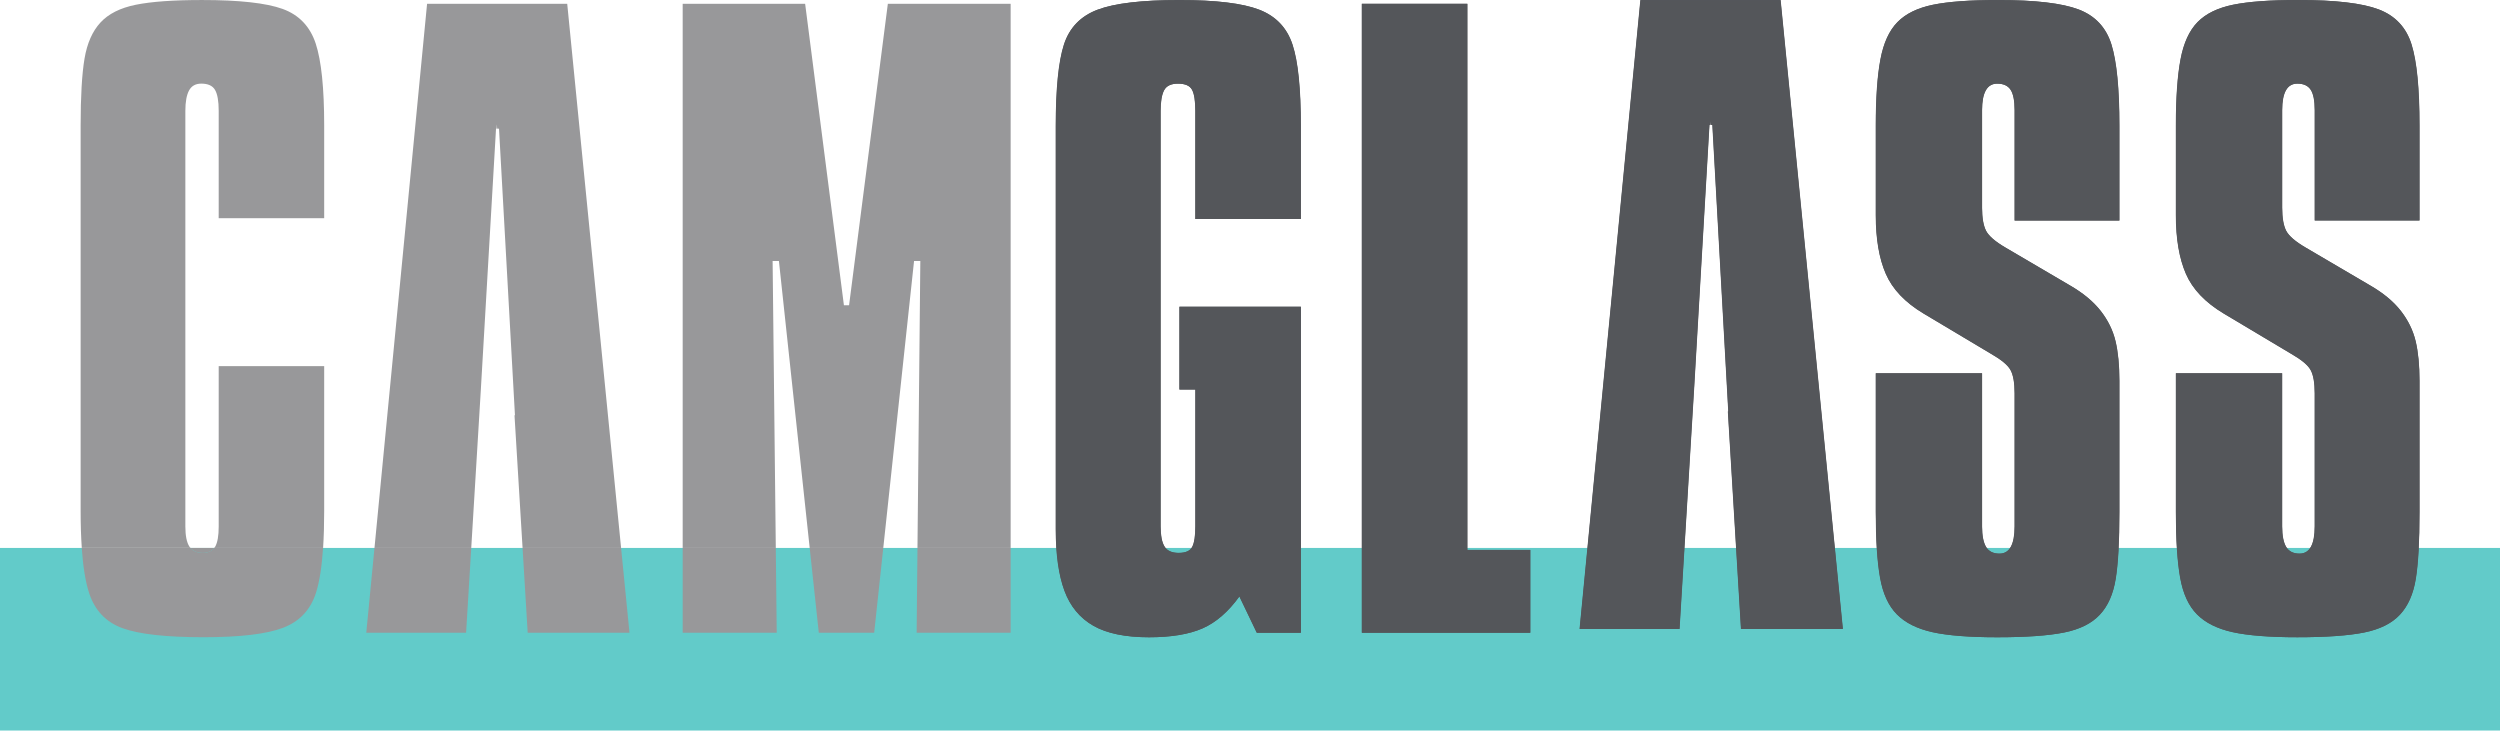
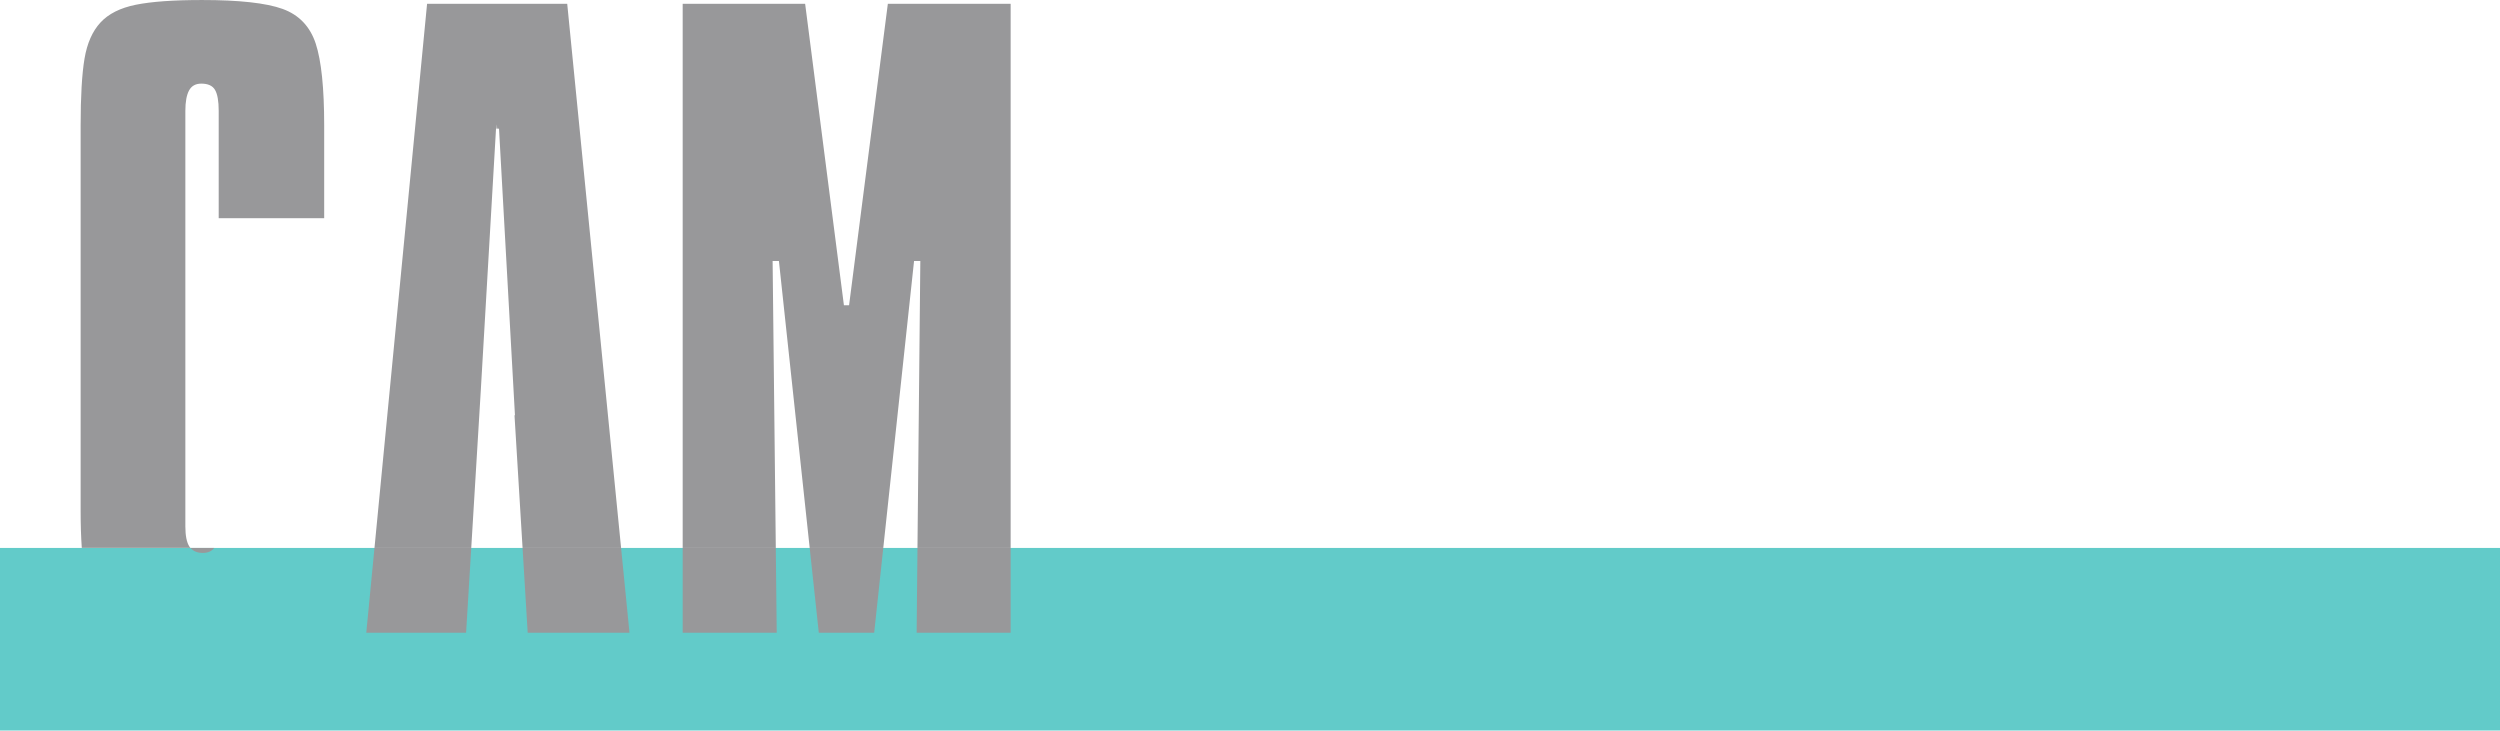
<svg xmlns="http://www.w3.org/2000/svg" width="154" height="45" viewBox="0 0 154 45" fill="none">
  <path d="M154 33.751H0V45H154V33.751Z" fill="#62CBC9" />
  <path d="M12.491 34.06C12.815 34.06 13.047 33.954 13.197 33.751H11.734C11.904 33.952 12.152 34.06 12.491 34.06Z" fill="#98989A" />
  <path d="M50.438 38.975H53.85L54.41 33.751H49.877L50.438 38.975Z" fill="#98989A" />
  <path d="M28.712 38.975L29.029 33.751H23.068L22.563 38.975H28.712Z" fill="#98989A" />
  <path d="M56.465 38.975H62.256V33.751H56.516L56.465 38.975Z" fill="#98989A" />
-   <path d="M7.543 38.695C8.561 39.067 10.225 39.253 12.536 39.253C14.786 39.253 16.421 39.059 17.438 38.671C18.456 38.283 19.133 37.562 19.468 36.506C19.68 35.836 19.824 34.917 19.901 33.749H13.196C13.045 33.952 12.814 34.059 12.489 34.059C12.151 34.059 11.903 33.952 11.733 33.749H5.035C5.116 34.921 5.267 35.85 5.489 36.528C5.839 37.601 6.524 38.323 7.543 38.695Z" fill="#98989A" />
  <path d="M32.505 38.975H38.776L38.259 33.751H32.19L32.505 38.975Z" fill="#98989A" />
  <path d="M47.846 38.975L47.789 33.751H42.053V38.975H47.846Z" fill="#98989A" />
  <path d="M11.669 33.675C11.503 33.42 11.418 33.004 11.418 32.43V6.828C11.418 6.269 11.495 5.85 11.647 5.57C11.799 5.291 12.05 5.151 12.4 5.151C12.811 5.151 13.092 5.279 13.243 5.534C13.395 5.792 13.472 6.222 13.472 6.828V13.443H19.97V7.736C19.97 5.421 19.795 3.738 19.447 2.681C19.096 1.625 18.417 0.915 17.407 0.549C16.395 0.185 14.741 0.001 12.447 0.001C10.683 0.001 9.323 0.099 8.365 0.293C7.407 0.487 6.681 0.852 6.187 1.389C5.693 1.924 5.366 2.666 5.206 3.613C5.047 4.561 4.967 5.935 4.967 7.737V31.474C4.967 32.315 4.991 33.074 5.038 33.749H11.736C11.713 33.725 11.688 33.704 11.669 33.675Z" fill="#98989A" />
  <path d="M47.593 16.076H47.981L49.877 33.751H54.41L56.306 16.076H56.692L56.516 33.751H62.256V0.236H54.691L52.303 18.803H51.985L49.597 0.236H42.053V33.751H47.789L47.593 16.076Z" fill="#98989A" />
  <path d="M29.617 24.05L30.555 7.924H30.593L30.61 7.662L30.625 7.924H30.739L31.721 25.58H31.693L32.19 33.751H38.259L34.941 0.236H26.308L23.068 33.751H29.029L29.617 24.05Z" fill="#98989A" />
-   <path d="M19.97 31.474V22.553H13.472V32.43C13.472 33.005 13.4 33.42 13.255 33.676C13.239 33.704 13.216 33.725 13.198 33.751H19.903C19.947 33.075 19.97 32.317 19.97 31.474Z" fill="#98989A" />
-   <path d="M77.413 38.975H80.127V18.895H72.647V23.996H73.629V32.43C73.629 33.02 73.565 33.439 73.435 33.688C73.306 33.936 73.029 34.059 72.602 34.059C72.177 34.059 71.884 33.927 71.725 33.663C71.564 33.4 71.485 32.988 71.485 32.43V6.828C71.485 6.254 71.558 5.831 71.702 5.56C71.846 5.288 72.132 5.152 72.556 5.152C72.996 5.152 73.285 5.276 73.422 5.524C73.559 5.772 73.628 6.208 73.628 6.828V13.491H80.126V7.784C80.126 5.471 79.956 3.793 79.613 2.752C79.272 1.712 78.588 0.993 77.561 0.597C76.535 0.202 74.897 0.003 72.646 0.003C70.335 0.003 68.656 0.202 67.607 0.597C66.559 0.993 65.866 1.712 65.532 2.752C65.197 3.792 65.03 5.47 65.03 7.784V32.594C65.03 34.163 65.209 35.428 65.565 36.39C65.921 37.353 66.515 38.071 67.344 38.545C68.172 39.019 69.316 39.255 70.776 39.255C72.144 39.255 73.241 39.071 74.071 38.707C74.9 38.343 75.656 37.687 76.34 36.739L77.413 38.975ZM83.884 38.975H94.259V33.874H90.382V0.236H83.884V38.975ZM107.241 38.743H113.512L109.676 0.003H101.045L97.3 38.743H103.451L104.356 23.817L105.294 7.691H105.332L105.348 7.429L105.365 7.691H105.477L106.459 25.348H106.434L107.241 38.743ZM130.32 35.656C130.472 34.715 130.548 33.346 130.548 31.545V23.462C130.548 22.498 130.469 21.683 130.309 21.015C130.15 20.347 129.845 19.727 129.397 19.152C128.947 18.577 128.322 18.057 127.516 17.59L123.548 15.261C122.909 14.889 122.507 14.543 122.34 14.226C122.173 13.907 122.089 13.43 122.089 12.793V6.783C122.089 5.697 122.4 5.152 123.024 5.152C123.404 5.152 123.678 5.276 123.845 5.524C124.011 5.772 124.096 6.192 124.096 6.782V13.583H130.548V7.736C130.548 5.453 130.384 3.787 130.058 2.739C129.73 1.691 129.058 0.972 128.041 0.584C127.021 0.196 125.365 0.002 123.069 0.002C121.35 0.002 120.017 0.099 119.067 0.293C118.117 0.488 117.387 0.844 116.878 1.365C116.368 1.885 116.019 2.651 115.83 3.659C115.639 4.669 115.544 6.028 115.544 7.736V13.257C115.544 14.716 115.749 15.92 116.161 16.866C116.571 17.814 117.345 18.63 118.486 19.313L122.66 21.805C123.282 22.161 123.678 22.492 123.845 22.795C124.011 23.097 124.096 23.574 124.096 24.227V32.428C124.096 33.546 123.783 34.104 123.161 34.104C122.78 34.104 122.507 33.969 122.34 33.698C122.173 33.426 122.089 33.003 122.089 32.428V22.994H115.544V31.543C115.544 33.251 115.631 34.598 115.807 35.585C115.982 36.571 116.328 37.325 116.845 37.845C117.36 38.366 118.091 38.731 119.034 38.941C119.976 39.15 121.307 39.255 123.024 39.255C124.802 39.255 126.173 39.157 127.14 38.963C128.105 38.769 128.839 38.405 129.341 37.868C129.842 37.334 130.168 36.596 130.32 35.656ZM140.574 12.792V6.782C140.574 5.695 140.886 5.151 141.51 5.151C141.89 5.151 142.164 5.274 142.33 5.522C142.497 5.771 142.582 6.19 142.582 6.78V13.582H149.034V7.734C149.034 5.452 148.872 3.786 148.544 2.737C148.216 1.69 147.544 0.971 146.526 0.582C145.509 0.194 143.85 0 141.555 0C139.838 0 138.503 0.098 137.553 0.292C136.602 0.486 135.873 0.843 135.364 1.363C134.856 1.884 134.505 2.65 134.316 3.658C134.126 4.668 134.03 6.026 134.03 7.734V13.255C134.03 14.715 134.236 15.918 134.647 16.865C135.057 17.813 135.833 18.628 136.972 19.311L141.146 21.803C141.768 22.16 142.164 22.491 142.33 22.793C142.497 23.096 142.582 23.573 142.582 24.226V32.427C142.582 33.545 142.269 34.103 141.646 34.103C141.266 34.103 140.992 33.967 140.826 33.697C140.659 33.424 140.574 33.001 140.574 32.427V22.992H134.03V31.542C134.03 33.25 134.117 34.596 134.293 35.584C134.468 36.569 134.813 37.323 135.331 37.844C135.846 38.364 136.577 38.73 137.52 38.939C138.462 39.148 139.793 39.254 141.51 39.254C143.288 39.254 144.661 39.156 145.626 38.962C146.591 38.767 147.325 38.403 147.827 37.866C148.328 37.331 148.655 36.593 148.807 35.653C148.959 34.712 149.036 33.343 149.036 31.542V23.459C149.036 22.495 148.956 21.68 148.797 21.012C148.636 20.344 148.332 19.724 147.884 19.149C147.436 18.574 146.809 18.054 146.003 17.587L142.036 15.258C141.397 14.886 140.994 14.54 140.827 14.223C140.659 13.907 140.574 13.43 140.574 12.792Z" fill="#54565A" />
-   <path d="M77.426 38.975H80.139V18.895H72.66V23.996H73.641V32.43C73.641 33.02 73.577 33.439 73.448 33.688C73.318 33.936 73.042 34.059 72.615 34.059C72.189 34.059 71.896 33.927 71.737 33.663C71.576 33.4 71.498 32.988 71.498 32.43V6.828C71.498 6.254 71.57 5.831 71.714 5.56C71.858 5.288 72.144 5.152 72.568 5.152C73.008 5.152 73.297 5.276 73.434 5.524C73.571 5.772 73.64 6.208 73.64 6.828V13.491H80.138V7.784C80.138 5.471 79.968 3.793 79.625 2.752C79.284 1.712 78.6 0.993 77.573 0.597C76.548 0.202 74.909 0.003 72.658 0.003C70.347 0.003 68.668 0.202 67.619 0.597C66.571 0.993 65.878 1.712 65.544 2.752C65.209 3.792 65.042 5.47 65.042 7.784V32.594C65.042 34.163 65.221 35.428 65.577 36.39C65.933 37.353 66.527 38.071 67.356 38.545C68.184 39.019 69.328 39.255 70.788 39.255C72.156 39.255 73.254 39.071 74.084 38.707C74.912 38.343 75.668 37.687 76.352 36.739L77.426 38.975ZM83.896 38.975H94.271V33.874H90.394V0.236H83.896V38.975ZM107.253 38.743H113.524L109.689 0.003H101.058L97.313 38.743H103.463L104.368 23.817L105.306 7.691H105.344L105.36 7.429L105.377 7.691H105.49L106.471 25.348H106.446L107.253 38.743ZM130.332 35.656C130.484 34.715 130.559 33.346 130.559 31.545V23.462C130.559 22.498 130.479 21.683 130.32 21.015C130.161 20.347 129.855 19.727 129.407 19.152C128.958 18.577 128.332 18.057 127.527 17.59L123.559 15.261C122.92 14.889 122.517 14.543 122.35 14.226C122.183 13.907 122.099 13.43 122.099 12.793V6.783C122.099 5.697 122.411 5.152 123.034 5.152C123.413 5.152 123.688 5.276 123.855 5.524C124.022 5.772 124.106 6.192 124.106 6.782V13.583H130.559V7.736C130.559 5.453 130.395 3.787 130.069 2.739C129.741 1.691 129.069 0.972 128.051 0.584C127.032 0.196 125.375 0.002 123.08 0.002C121.363 0.002 120.028 0.099 119.077 0.293C118.127 0.488 117.398 0.844 116.888 1.365C116.379 1.885 116.03 2.651 115.841 3.659C115.65 4.669 115.555 6.028 115.555 7.736V13.257C115.555 14.716 115.759 15.92 116.171 16.866C116.582 17.814 117.356 18.63 118.497 19.313L122.671 21.805C123.293 22.161 123.688 22.492 123.855 22.795C124.022 23.097 124.106 23.574 124.106 24.227V32.428C124.106 33.546 123.794 34.104 123.171 34.104C122.791 34.104 122.517 33.969 122.35 33.698C122.183 33.426 122.099 33.003 122.099 32.428V22.994H115.555V31.543C115.555 33.251 115.642 34.598 115.818 35.585C115.992 36.571 116.338 37.325 116.855 37.845C117.371 38.366 118.102 38.731 119.044 38.941C119.987 39.15 121.318 39.255 123.034 39.255C124.813 39.255 126.184 39.157 127.151 38.963C128.116 38.769 128.85 38.405 129.35 37.868C129.854 37.334 130.18 36.596 130.332 35.656ZM140.587 12.792V6.782C140.587 5.695 140.898 5.151 141.522 5.151C141.902 5.151 142.176 5.274 142.343 5.522C142.51 5.771 142.594 6.19 142.594 6.78V13.582H149.046V7.734C149.046 5.452 148.884 3.786 148.556 2.737C148.229 1.69 147.556 0.971 146.539 0.582C145.521 0.194 143.863 0 141.567 0C139.85 0 138.515 0.098 137.565 0.292C136.615 0.486 135.886 0.843 135.376 1.363C134.866 1.884 134.516 2.65 134.327 3.658C134.137 4.668 134.041 6.026 134.041 7.734V13.255C134.041 14.715 134.247 15.918 134.657 16.865C135.068 17.813 135.843 18.628 136.983 19.311L141.156 21.803C141.779 22.16 142.174 22.491 142.341 22.793C142.508 23.096 142.592 23.573 142.592 24.226V32.427C142.592 33.545 142.28 34.103 141.657 34.103C141.277 34.103 141.003 33.967 140.836 33.697C140.669 33.424 140.585 33.001 140.585 32.427V22.992H134.041V31.542C134.041 33.25 134.128 34.596 134.304 35.584C134.478 36.569 134.824 37.323 135.341 37.844C135.857 38.364 136.588 38.73 137.53 38.939C138.473 39.148 139.803 39.254 141.52 39.254C143.299 39.254 144.671 39.156 145.637 38.962C146.602 38.767 147.335 38.403 147.838 37.866C148.338 37.331 148.666 36.593 148.818 35.653C148.97 34.712 149.045 33.343 149.045 31.542V23.459C149.045 22.495 148.965 21.68 148.806 21.012C148.645 20.344 148.341 19.724 147.893 19.149C147.445 18.574 146.818 18.054 146.012 17.587L142.045 15.258C141.406 14.886 141.003 14.54 140.836 14.223C140.671 13.907 140.587 13.43 140.587 12.792Z" fill="#54565A" />
</svg>